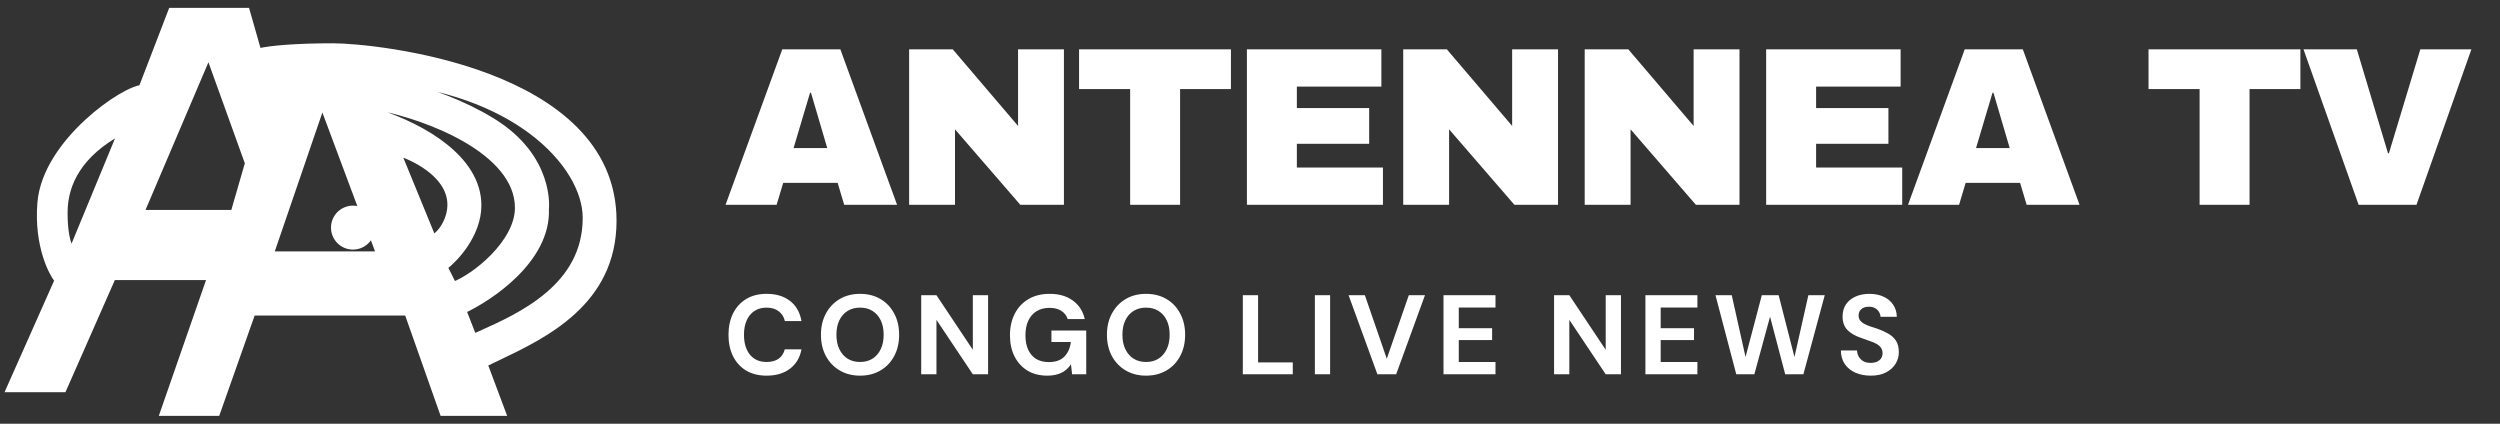
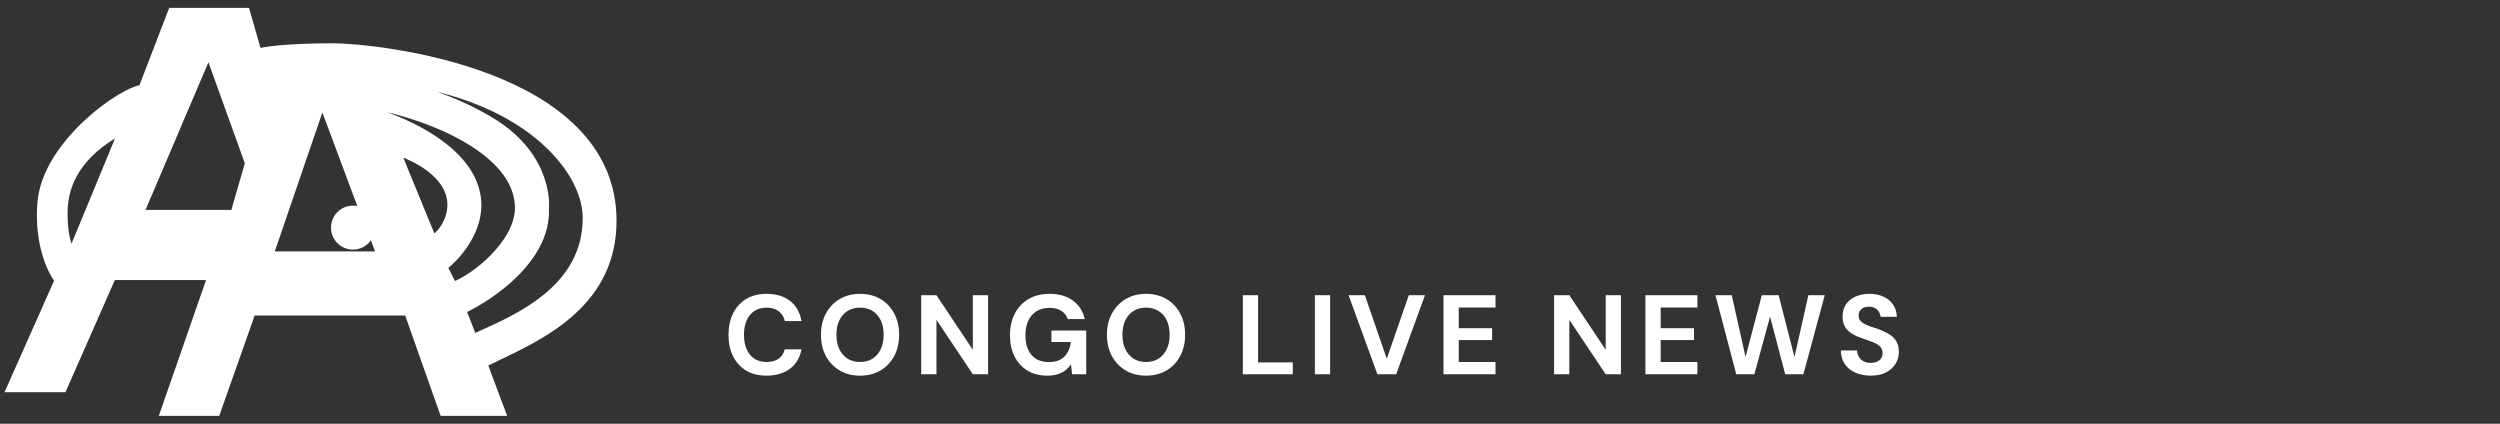
<svg xmlns="http://www.w3.org/2000/svg" width="177" height="30" viewBox="0 0 177 30" fill="none">
  <rect x="0" y="0" width="177" height="30" fill="#333333" stroke="none" />
  <path d="M0.798 27.239L0.66 27.549H1H4.343H4.487L4.546 27.418L7.986 19.609H14.898L11.657 28.927L11.555 29.221H11.866H15.209H15.365L15.417 29.074L17.873 22.117H28.844L31.299 29.074L31.351 29.221H31.508H35.269H35.588L35.476 28.922L34.292 25.766C34.574 25.627 34.872 25.485 35.184 25.337L35.215 25.322C38.575 23.72 43.43 21.406 43.43 15.627C43.43 10.256 39.127 7.174 34.563 5.443C29.988 3.707 25.05 3.286 23.567 3.286C22.393 3.286 21.238 3.321 20.271 3.391C19.453 3.451 18.753 3.536 18.286 3.652L17.511 0.939L17.465 0.779H17.299H12.284H12.132L12.077 0.921L10.037 6.224C9.867 6.25 9.669 6.312 9.459 6.398C9.175 6.514 8.846 6.683 8.49 6.896C7.779 7.322 6.951 7.932 6.152 8.674C4.563 10.149 3.05 12.182 2.869 14.355C2.742 15.885 2.955 17.167 3.255 18.123C3.514 18.946 3.842 19.543 4.084 19.846L0.798 27.239ZM27.027 5.644C31.674 6.042 35.188 7.47 37.586 9.248C40.209 11.195 41.477 13.545 41.477 15.424C41.477 17.858 40.335 19.588 38.823 20.878C37.305 22.175 35.425 23.016 33.973 23.665L33.973 23.665C33.82 23.733 33.671 23.8 33.528 23.864L32.793 21.979C33.821 21.491 35.254 20.61 36.443 19.439C37.701 18.201 38.718 16.607 38.643 14.786C38.643 14.778 38.644 14.768 38.645 14.757C38.648 14.727 38.65 14.685 38.652 14.631C38.656 14.524 38.656 14.37 38.643 14.178C38.617 13.794 38.538 13.258 38.325 12.642C37.9 11.405 36.944 9.857 34.839 8.569C32.756 7.293 30.486 6.509 28.741 6.044C28.084 5.868 27.5 5.738 27.027 5.644ZM8.594 9.288L5.091 17.768C5.02 17.677 4.94 17.54 4.864 17.337C4.702 16.909 4.564 16.201 4.564 15.046C4.564 12.931 5.68 10.847 8.594 9.288ZM17.566 11.553L16.545 15.083H9.969L14.728 3.912H14.813L17.566 11.553ZM31.475 10.368C30.138 9.308 28.423 8.507 26.836 7.978V7.597C28.519 7.927 30.917 8.673 32.928 9.828C35.059 11.053 36.678 12.69 36.678 14.715C36.678 15.944 35.911 17.191 34.906 18.215C33.977 19.161 32.882 19.878 32.106 20.181L31.469 18.908C31.911 18.565 32.464 18.008 32.927 17.315C33.445 16.539 33.861 15.575 33.861 14.536C33.861 12.855 32.854 11.461 31.475 10.368ZM30.642 16.838L28.159 10.782C28.803 10.994 29.609 11.354 30.308 11.865C31.179 12.502 31.851 13.344 31.895 14.396C31.922 15.058 31.682 15.7 31.364 16.169C31.206 16.404 31.032 16.588 30.873 16.707C30.781 16.776 30.703 16.816 30.642 16.838ZM26.868 18.018H19.146L22.742 7.525H22.896L25.675 14.966C25.475 14.847 25.242 14.779 24.992 14.779C24.254 14.779 23.656 15.377 23.656 16.115C23.656 16.853 24.254 17.451 24.992 17.451C25.616 17.451 26.139 17.025 26.287 16.448L26.868 18.018Z" fill="white" stroke="white" style="fill:white;fill-opacity:1;stroke:white;stroke-opacity:1;" stroke-width="0.442" />
-   <path d="M59.769 14.5L59.305 12.948H55.449L54.985 14.5H51.369L55.385 3.492H59.497L63.513 14.5H59.769ZM56.185 10.484H58.569L57.417 6.564H57.353L56.185 10.484ZM72.238 14.5L67.614 9.156V14.5H64.366V3.492H67.454L72.078 8.916V3.492H75.326V14.5H72.238ZM83.55 6.308V14.5H80.014V6.308H76.398V3.492H87.15V6.308H83.55ZM88.281 3.492H97.801V6.132H91.817V7.652H96.937V10.18H91.817V11.86H97.913V14.5H88.281V3.492ZM107.22 14.5L102.596 9.156V14.5H99.348V3.492H102.436L107.06 8.916V3.492H110.308V14.5H107.22ZM120.068 14.5L115.444 9.156V14.5H112.196V3.492H115.284L119.908 8.916V3.492H123.156V14.5H120.068ZM125.044 3.492H134.564V6.132H128.58V7.652H133.7V10.18H128.58V11.86H134.676V14.5H125.044V3.492ZM143.487 14.5L143.023 12.948H139.167L138.703 14.5H135.087L139.103 3.492H143.215L147.231 14.5H143.487ZM139.903 10.484H142.287L141.135 6.564H141.071L139.903 10.484ZM159.268 6.308V14.5H155.732V6.308H152.116V3.492H162.868V6.308H159.268ZM166.991 14.5L163.087 3.492H166.863L169.071 10.852H169.135L171.359 3.492H174.975L171.087 14.5H166.991Z" fill="white" style="fill:white;fill-opacity:1;" />
  <path d="M54.273 26.596C53.713 26.596 53.23 26.476 52.825 26.236C52.425 25.991 52.116 25.652 51.897 25.22C51.684 24.783 51.577 24.279 51.577 23.708C51.577 23.137 51.684 22.633 51.897 22.196C52.116 21.759 52.425 21.417 52.825 21.172C53.23 20.927 53.713 20.804 54.273 20.804C54.95 20.804 55.505 20.972 55.937 21.308C56.369 21.644 56.638 22.119 56.745 22.732H55.569C55.5 22.433 55.353 22.201 55.129 22.036C54.91 21.865 54.622 21.78 54.265 21.78C53.934 21.78 53.649 21.86 53.409 22.02C53.174 22.175 52.993 22.396 52.865 22.684C52.737 22.967 52.673 23.308 52.673 23.708C52.673 24.103 52.737 24.444 52.865 24.732C52.993 25.02 53.174 25.241 53.409 25.396C53.649 25.551 53.934 25.628 54.265 25.628C54.622 25.628 54.91 25.551 55.129 25.396C55.348 25.236 55.492 25.015 55.561 24.732H56.745C56.638 25.313 56.369 25.769 55.937 26.1C55.505 26.431 54.95 26.596 54.273 26.596ZM60.891 26.596C60.347 26.596 59.867 26.473 59.451 26.228C59.035 25.983 58.71 25.644 58.475 25.212C58.241 24.775 58.123 24.271 58.123 23.7C58.123 23.129 58.241 22.628 58.475 22.196C58.71 21.759 59.035 21.417 59.451 21.172C59.867 20.927 60.347 20.804 60.891 20.804C61.441 20.804 61.923 20.927 62.339 21.172C62.755 21.417 63.078 21.759 63.307 22.196C63.542 22.628 63.659 23.129 63.659 23.7C63.659 24.271 63.542 24.775 63.307 25.212C63.078 25.644 62.755 25.983 62.339 26.228C61.923 26.473 61.441 26.596 60.891 26.596ZM60.891 25.628C61.233 25.628 61.526 25.551 61.771 25.396C62.022 25.236 62.217 25.012 62.355 24.724C62.494 24.436 62.563 24.095 62.563 23.7C62.563 23.3 62.494 22.959 62.355 22.676C62.217 22.388 62.022 22.167 61.771 22.012C61.526 21.857 61.233 21.78 60.891 21.78C60.555 21.78 60.262 21.857 60.011 22.012C59.761 22.167 59.566 22.388 59.427 22.676C59.289 22.959 59.219 23.3 59.219 23.7C59.219 24.095 59.289 24.436 59.427 24.724C59.566 25.012 59.761 25.236 60.011 25.396C60.262 25.551 60.555 25.628 60.891 25.628ZM65.221 26.5V20.9H66.301L68.877 24.764V20.9H69.957V26.5H68.877L66.301 22.644V26.5H65.221ZM74.145 26.596C73.612 26.596 73.147 26.479 72.753 26.244C72.358 26.004 72.052 25.671 71.833 25.244C71.614 24.812 71.505 24.311 71.505 23.74C71.505 23.164 71.617 22.657 71.841 22.22C72.065 21.777 72.388 21.431 72.809 21.18C73.23 20.929 73.734 20.804 74.321 20.804C74.977 20.804 75.521 20.961 75.953 21.276C76.39 21.591 76.673 22.028 76.801 22.588H75.593C75.513 22.343 75.364 22.151 75.145 22.012C74.931 21.868 74.654 21.796 74.313 21.796C73.95 21.796 73.641 21.876 73.385 22.036C73.129 22.196 72.934 22.42 72.801 22.708C72.668 22.996 72.601 23.34 72.601 23.74C72.601 24.145 72.668 24.489 72.801 24.772C72.934 25.055 73.124 25.271 73.369 25.42C73.62 25.564 73.913 25.636 74.249 25.636C74.74 25.636 75.11 25.505 75.361 25.244C75.617 24.977 75.769 24.633 75.817 24.212H74.441V23.404H76.905V26.5H75.905L75.825 25.788C75.707 25.964 75.569 26.113 75.409 26.236C75.254 26.353 75.073 26.441 74.865 26.5C74.657 26.564 74.417 26.596 74.145 26.596ZM81.139 26.596C80.595 26.596 80.115 26.473 79.699 26.228C79.283 25.983 78.958 25.644 78.723 25.212C78.489 24.775 78.371 24.271 78.371 23.7C78.371 23.129 78.489 22.628 78.723 22.196C78.958 21.759 79.283 21.417 79.699 21.172C80.115 20.927 80.595 20.804 81.139 20.804C81.689 20.804 82.171 20.927 82.587 21.172C83.003 21.417 83.326 21.759 83.555 22.196C83.79 22.628 83.907 23.129 83.907 23.7C83.907 24.271 83.79 24.775 83.555 25.212C83.326 25.644 83.003 25.983 82.587 26.228C82.171 26.473 81.689 26.596 81.139 26.596ZM81.139 25.628C81.481 25.628 81.774 25.551 82.019 25.396C82.27 25.236 82.465 25.012 82.603 24.724C82.742 24.436 82.811 24.095 82.811 23.7C82.811 23.3 82.742 22.959 82.603 22.676C82.465 22.388 82.27 22.167 82.019 22.012C81.774 21.857 81.481 21.78 81.139 21.78C80.803 21.78 80.51 21.857 80.259 22.012C80.009 22.167 79.814 22.388 79.675 22.676C79.537 22.959 79.467 23.3 79.467 23.7C79.467 24.095 79.537 24.436 79.675 24.724C79.814 25.012 80.009 25.236 80.259 25.396C80.51 25.551 80.803 25.628 81.139 25.628ZM87.992 26.5V20.9H89.072V25.66H91.528V26.5H87.992ZM93.093 26.5V20.9H94.172V26.5H93.093ZM97.52 26.5L95.48 20.9H96.632L98.184 25.396L99.744 20.9H100.888L98.848 26.5H97.52ZM102.201 26.5V20.9H105.881V21.772H103.281V23.236H105.641V24.076H103.281V25.628H105.881V26.5H102.201ZM110.028 26.5V20.9H111.108L113.684 24.764V20.9H114.764V26.5H113.684L111.108 22.644V26.5H110.028ZM116.496 26.5V20.9H120.176V21.772H117.576V23.236H119.936V24.076H117.576V25.628H120.176V26.5H116.496ZM122.928 26.5L121.456 20.9H122.608L123.584 25.276L124.736 20.9H125.928L127.048 25.276L128.032 20.9H129.192L127.68 26.5H126.392L125.32 22.42L124.208 26.5H122.928ZM132.454 26.596C132.048 26.596 131.686 26.527 131.366 26.388C131.051 26.249 130.8 26.047 130.614 25.78C130.432 25.513 130.339 25.191 130.334 24.812H131.478C131.483 24.977 131.526 25.127 131.606 25.26C131.686 25.393 131.795 25.5 131.934 25.58C132.078 25.655 132.248 25.692 132.446 25.692C132.616 25.692 132.763 25.665 132.886 25.612C133.014 25.553 133.112 25.473 133.182 25.372C133.251 25.271 133.286 25.151 133.286 25.012C133.286 24.852 133.246 24.719 133.166 24.612C133.091 24.505 132.984 24.415 132.846 24.34C132.712 24.265 132.555 24.199 132.374 24.14C132.198 24.076 132.011 24.009 131.814 23.94C131.371 23.796 131.032 23.604 130.798 23.364C130.568 23.124 130.454 22.807 130.454 22.412C130.454 22.076 130.534 21.788 130.694 21.548C130.859 21.308 131.086 21.124 131.374 20.996C131.662 20.868 131.99 20.804 132.358 20.804C132.736 20.804 133.067 20.871 133.35 21.004C133.638 21.132 133.864 21.319 134.03 21.564C134.2 21.809 134.288 22.097 134.294 22.428H133.142C133.136 22.305 133.099 22.191 133.03 22.084C132.966 21.972 132.875 21.884 132.758 21.82C132.64 21.751 132.502 21.716 132.342 21.716C132.203 21.711 132.075 21.732 131.958 21.78C131.846 21.828 131.755 21.9 131.686 21.996C131.622 22.087 131.59 22.201 131.59 22.34C131.59 22.473 131.622 22.585 131.686 22.676C131.755 22.767 131.848 22.847 131.966 22.916C132.083 22.98 132.222 23.041 132.382 23.1C132.542 23.153 132.715 23.209 132.902 23.268C133.179 23.364 133.435 23.479 133.67 23.612C133.904 23.74 134.091 23.908 134.23 24.116C134.368 24.324 134.438 24.599 134.438 24.94C134.438 25.233 134.36 25.505 134.206 25.756C134.051 26.007 133.827 26.209 133.534 26.364C133.246 26.519 132.886 26.596 132.454 26.596Z" fill="white" style="fill:white;fill-opacity:1;" />
</svg>